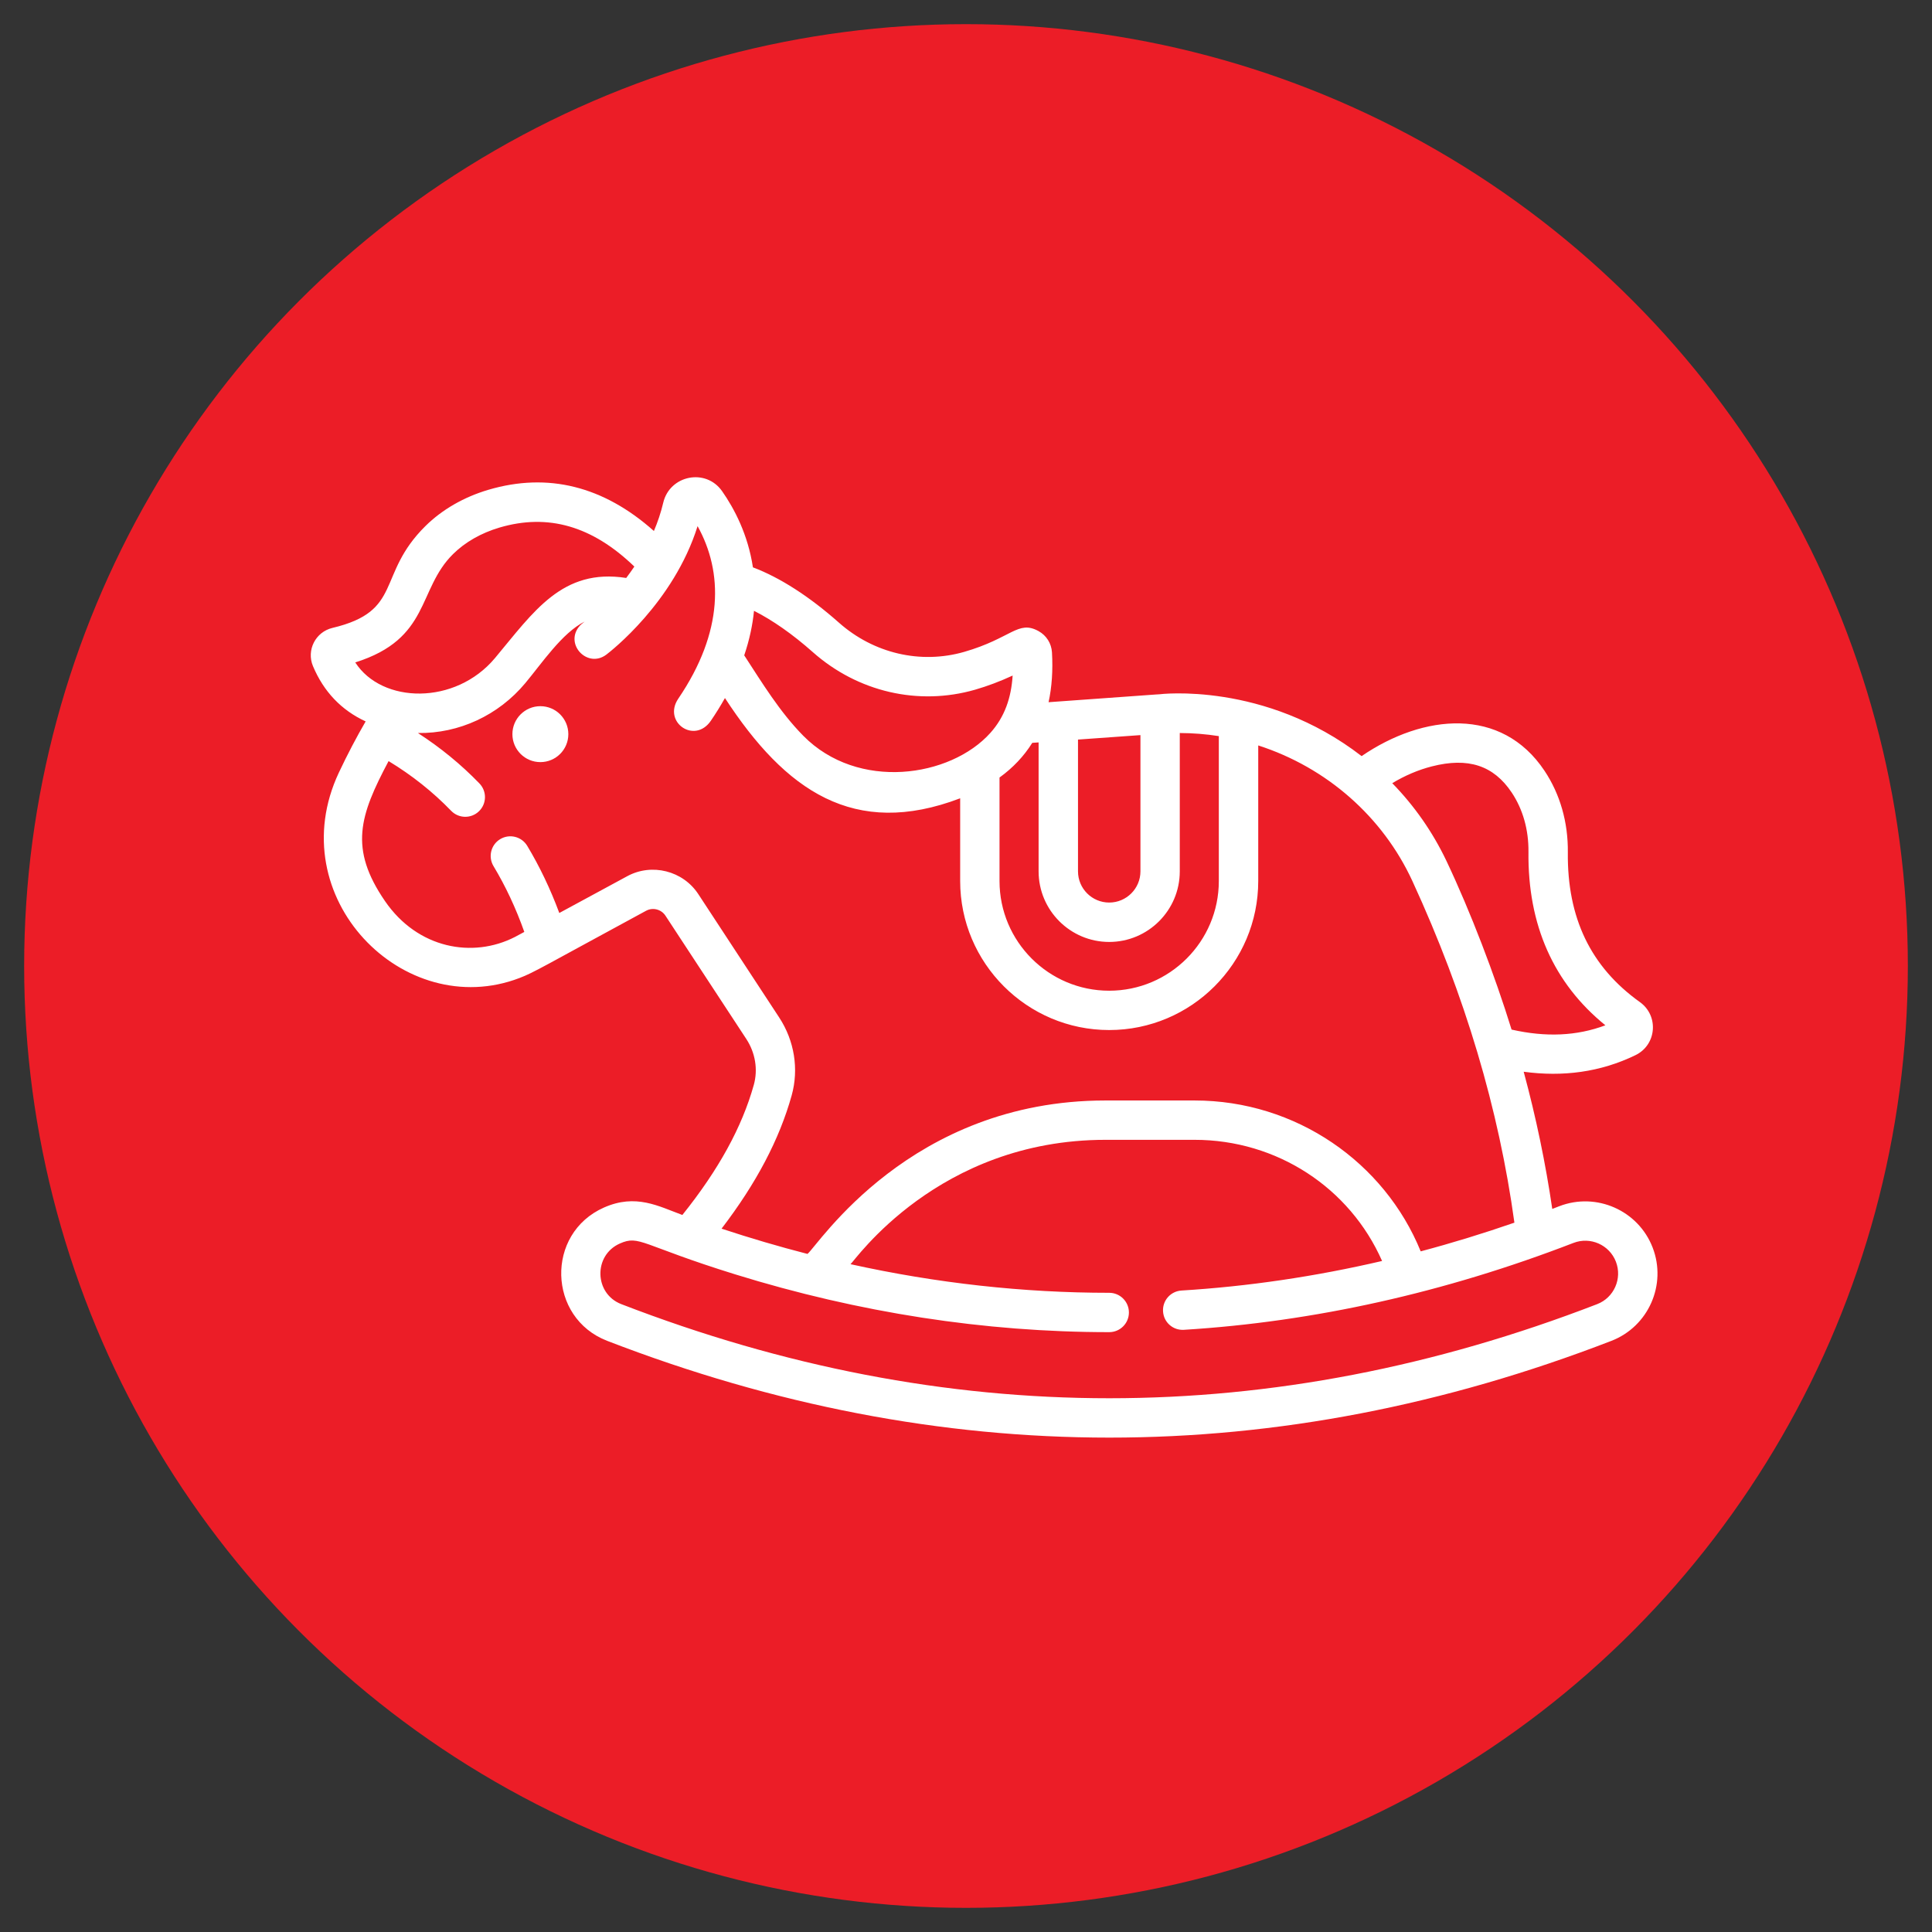
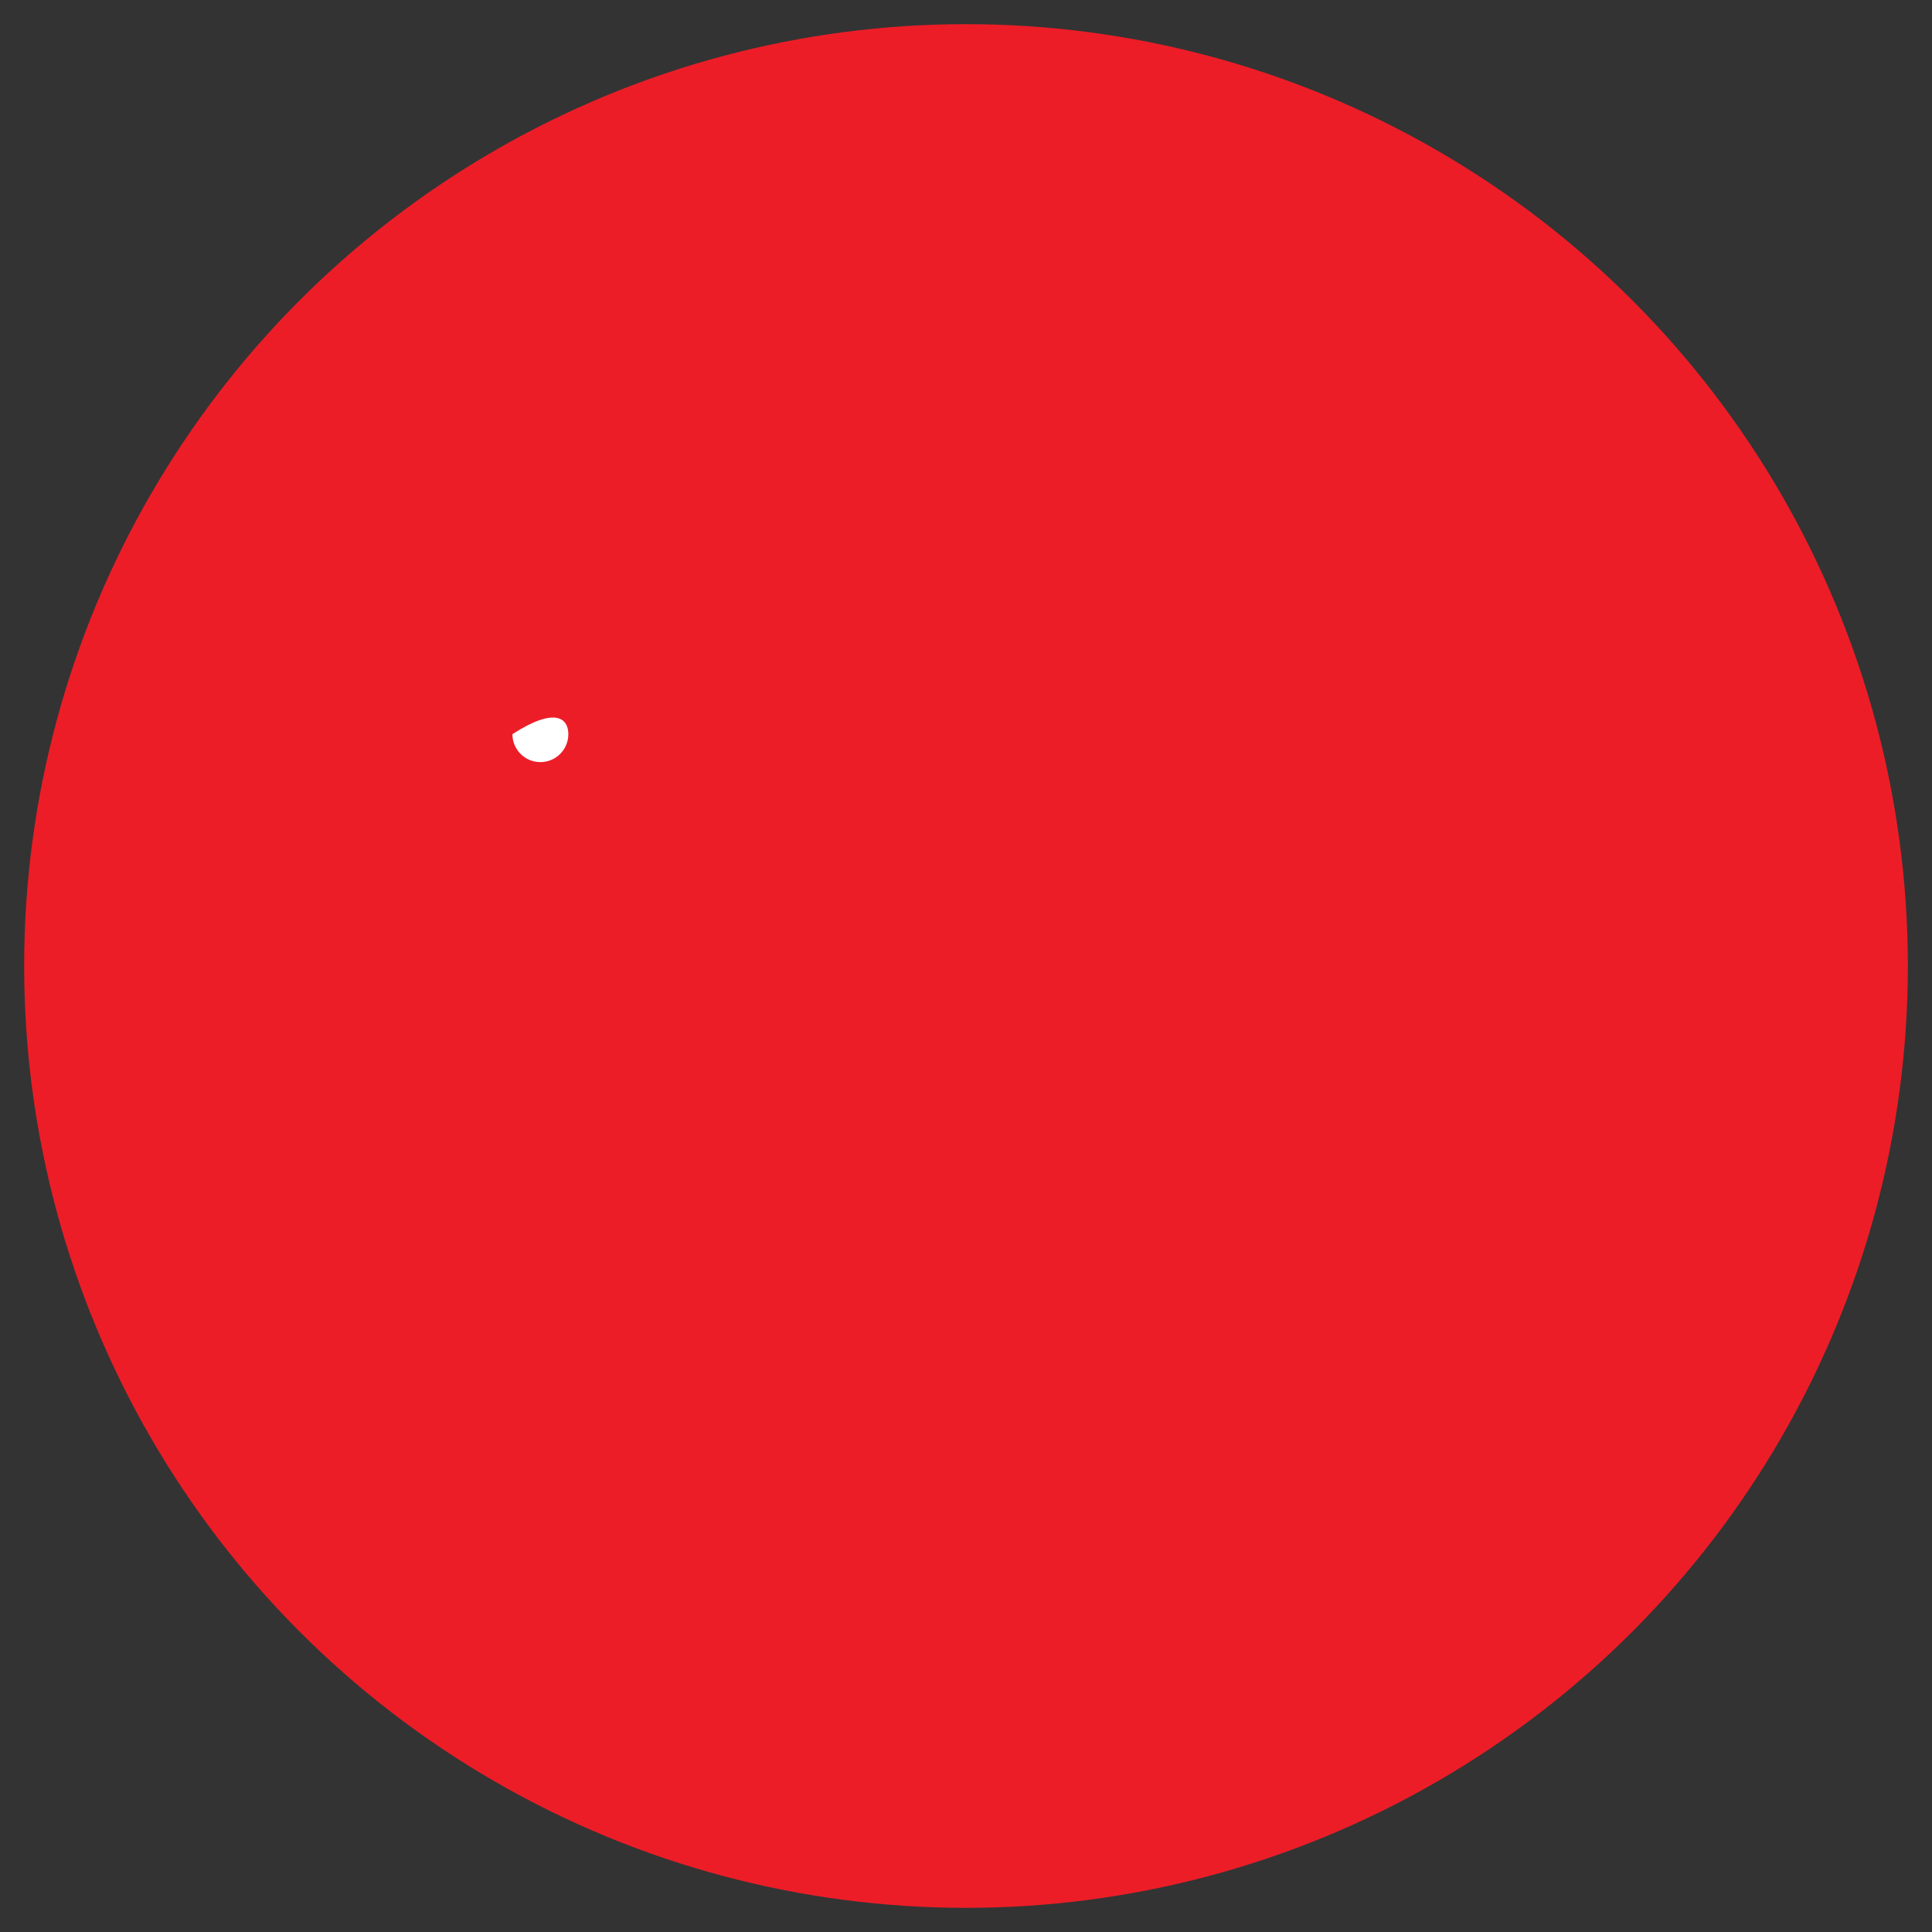
<svg xmlns="http://www.w3.org/2000/svg" version="1.1" id="Warstwa_1" x="0px" y="0px" width="100px" height="100px" viewBox="206 206 100 100" enable-background="new 206 206 100 100" xml:space="preserve">
  <rect x="206" y="206" width="100" height="100" fill="#333333" stroke="none" />
  <circle fill="#EC1D27" cx="256" cy="256" r="48.75" />
  <g>
-     <path fill="#FFFFFF" d="M235.417,244c0,0.799-0.648,1.447-1.448,1.447c-0.799,0-1.447-0.648-1.447-1.447   c0-0.799,0.648-1.448,1.447-1.448C234.769,242.552,235.417,243.2,235.417,244z" />
-     <path fill="#FFFFFF" d="M291.54,270.572c-0.742-1.921-2.91-2.879-4.831-2.139c-0.122,0.048-0.243,0.094-0.364,0.141   c-0.346-2.364-0.839-4.734-1.479-7.101c2.021,0.275,3.973,0.024,5.789-0.86c1.094-0.533,1.216-2.036,0.225-2.745   c-2.547-1.822-3.766-4.357-3.729-7.753c0.017-1.552-0.401-3.012-1.209-4.222c-2.224-3.333-6.263-2.946-9.466-0.757   c-5.021-3.883-10.479-3.201-10.467-3.2c-1.002,0.066,2.45-0.175-5.735,0.41c0.171-0.784,0.229-1.644,0.176-2.58   c-0.028-0.464-0.287-0.875-0.695-1.1c-1.066-0.587-1.395,0.368-3.848,1.075c-2.26,0.649-4.685,0.083-6.487-1.515   c-1.529-1.355-3.052-2.334-4.449-2.86c-0.256-1.699-0.962-3.037-1.593-3.94c-0.846-1.212-2.715-0.829-3.049,0.596   c-0.121,0.511-0.286,0.999-0.483,1.462c-2.611-2.324-5.488-3.041-8.568-2.132c-1.269,0.375-2.396,1.025-3.26,1.879   c-2.552,2.524-1.126,4.395-4.809,5.269c-0.875,0.207-1.356,1.149-1.011,1.975c0.556,1.325,1.471,2.285,2.728,2.865   c-0.477,0.824-0.942,1.706-1.387,2.651c-3.033,6.456,3.369,12.921,9.349,10.631c0.774-0.296,1.181-0.571,6.554-3.481   c0.345-0.187,0.783-0.077,0.999,0.251l4.188,6.386c0.468,0.715,0.609,1.579,0.389,2.372c-0.611,2.189-1.823,4.398-3.699,6.737   c-1.241-0.456-2.408-1.115-4.058-0.385c-3.037,1.344-2.915,5.711,0.167,6.9c17.281,6.677,34.692,6.68,51.979,0   C291.324,274.66,292.283,272.494,291.54,270.572z M280.108,245.669c1.885-0.483,3.2-0.052,4.139,1.354   c0.579,0.868,0.878,1.93,0.866,3.069c-0.042,3.782,1.297,6.798,3.981,8.977c-1.473,0.553-3.072,0.626-4.855,0.222   c-0.866-2.802-2.123-6.099-3.376-8.74c-0.713-1.492-1.651-2.836-2.8-4.014C278.725,246.139,279.411,245.848,280.108,245.669z    M257.737,246.243c0.698-0.505,1.262-1.104,1.693-1.793l0.328-0.023v6.674c0,2.015,1.64,3.654,3.653,3.654   c2.016,0,3.654-1.639,3.654-3.654v-7.16c0.681,0.002,1.35,0.055,2.021,0.16v7.502c0,3.129-2.546,5.676-5.676,5.676   c-3.129,0-5.675-2.546-5.675-5.676V246.243z M261.797,244.28l3.232-0.231v7.051c0,0.891-0.725,1.616-1.617,1.616   c-0.891,0-1.615-0.725-1.615-1.616V244.28z M256.469,241.699c0.639-0.184,1.29-0.43,1.945-0.732   c-0.075,1.158-0.41,2.137-1.152,2.967c-2.073,2.313-6.861,3.016-9.686,0.148c-1.216-1.235-2.122-2.729-3.055-4.161   c0.274-0.812,0.435-1.58,0.506-2.305c0.957,0.483,2,1.212,3.041,2.135C250.395,241.815,253.535,242.543,256.469,241.699z    M224.388,240.287c3.903-1.23,3.202-3.768,5.061-5.607c0.625-0.619,1.457-1.093,2.403-1.373c2.514-0.742,4.804-0.082,6.982,2.018   c-0.139,0.206-0.28,0.402-0.421,0.59c-3.313-0.518-4.788,1.749-6.793,4.147C229.568,242.514,225.772,242.432,224.388,240.287z    M243.348,269.595c1.801-2.353,2.992-4.619,3.629-6.897c0.378-1.359,0.143-2.831-0.648-4.036l-4.187-6.386   c-0.792-1.207-2.405-1.613-3.673-0.926l-3.52,1.906c-0.461-1.243-1.018-2.407-1.66-3.476c-0.291-0.482-0.916-0.637-1.398-0.347   c-0.482,0.29-0.637,0.916-0.347,1.398c0.624,1.036,1.159,2.178,1.594,3.405c-0.373,0.202-0.396,0.216-0.483,0.26   c-2.186,1.12-5.033,0.612-6.727-1.854c-1.874-2.729-1.313-4.426,0.185-7.248c1.207,0.731,2.293,1.595,3.238,2.573   c0.391,0.404,1.035,0.416,1.44,0.024c0.405-0.391,0.416-1.036,0.024-1.44c-0.944-0.977-2.01-1.851-3.184-2.61   c2.124,0.031,4.165-0.914,5.555-2.579c0.853-1.019,1.911-2.608,3.075-3.189c-0.129,0.106-0.209,0.154-0.309,0.286   c-0.708,0.932,0.476,2.141,1.43,1.426c0.209-0.159,3.484-2.691,4.725-6.652c1.321,2.376,1.361,5.456-0.998,8.928   c-0.826,1.216,0.849,2.38,1.689,1.139c0.254-0.373,0.498-0.765,0.725-1.169c3.132,4.804,6.686,7.277,12.175,5.189v4.281   c0,4.254,3.461,7.714,7.713,7.714c4.254,0,7.715-3.46,7.715-7.714v-7.017c3.54,1.14,6.446,3.691,7.98,7.021   c2.731,5.934,4.474,11.816,5.279,17.68c-1.608,0.557-3.232,1.056-4.85,1.485c-1.875-4.602-6.449-7.809-11.706-7.809h-4.61   c-10.116,0-14.879,7.507-15.424,7.942C246.318,270.522,244.834,270.087,243.348,269.595z M288.669,273.502   c-16.809,6.494-33.698,6.496-50.511,0c-1.402-0.541-1.455-2.525-0.076-3.137c1.027-0.454,1.084,0.08,5.969,1.595   c6.407,1.985,12.916,2.992,19.361,2.992c0.563,0,1.02-0.455,1.02-1.017c0-0.563-0.456-1.02-1.02-1.02   c-4.45,0-8.928-0.495-13.39-1.481c0.215-0.165,4.522-6.437,13.198-6.437h4.61c4.263,0,8.035,2.479,9.706,6.271   c-3.461,0.806-6.932,1.318-10.384,1.53c-0.561,0.035-0.989,0.518-0.953,1.08c0.033,0.562,0.513,0.989,1.079,0.953   c6.725-0.414,13.51-1.927,20.165-4.498c0.874-0.337,1.858,0.099,2.196,0.972C289.976,272.18,289.541,273.166,288.669,273.502z" />
+     <path fill="#FFFFFF" d="M235.417,244c0,0.799-0.648,1.447-1.448,1.447c-0.799,0-1.447-0.648-1.447-1.447   C234.769,242.552,235.417,243.2,235.417,244z" />
  </g>
</svg>